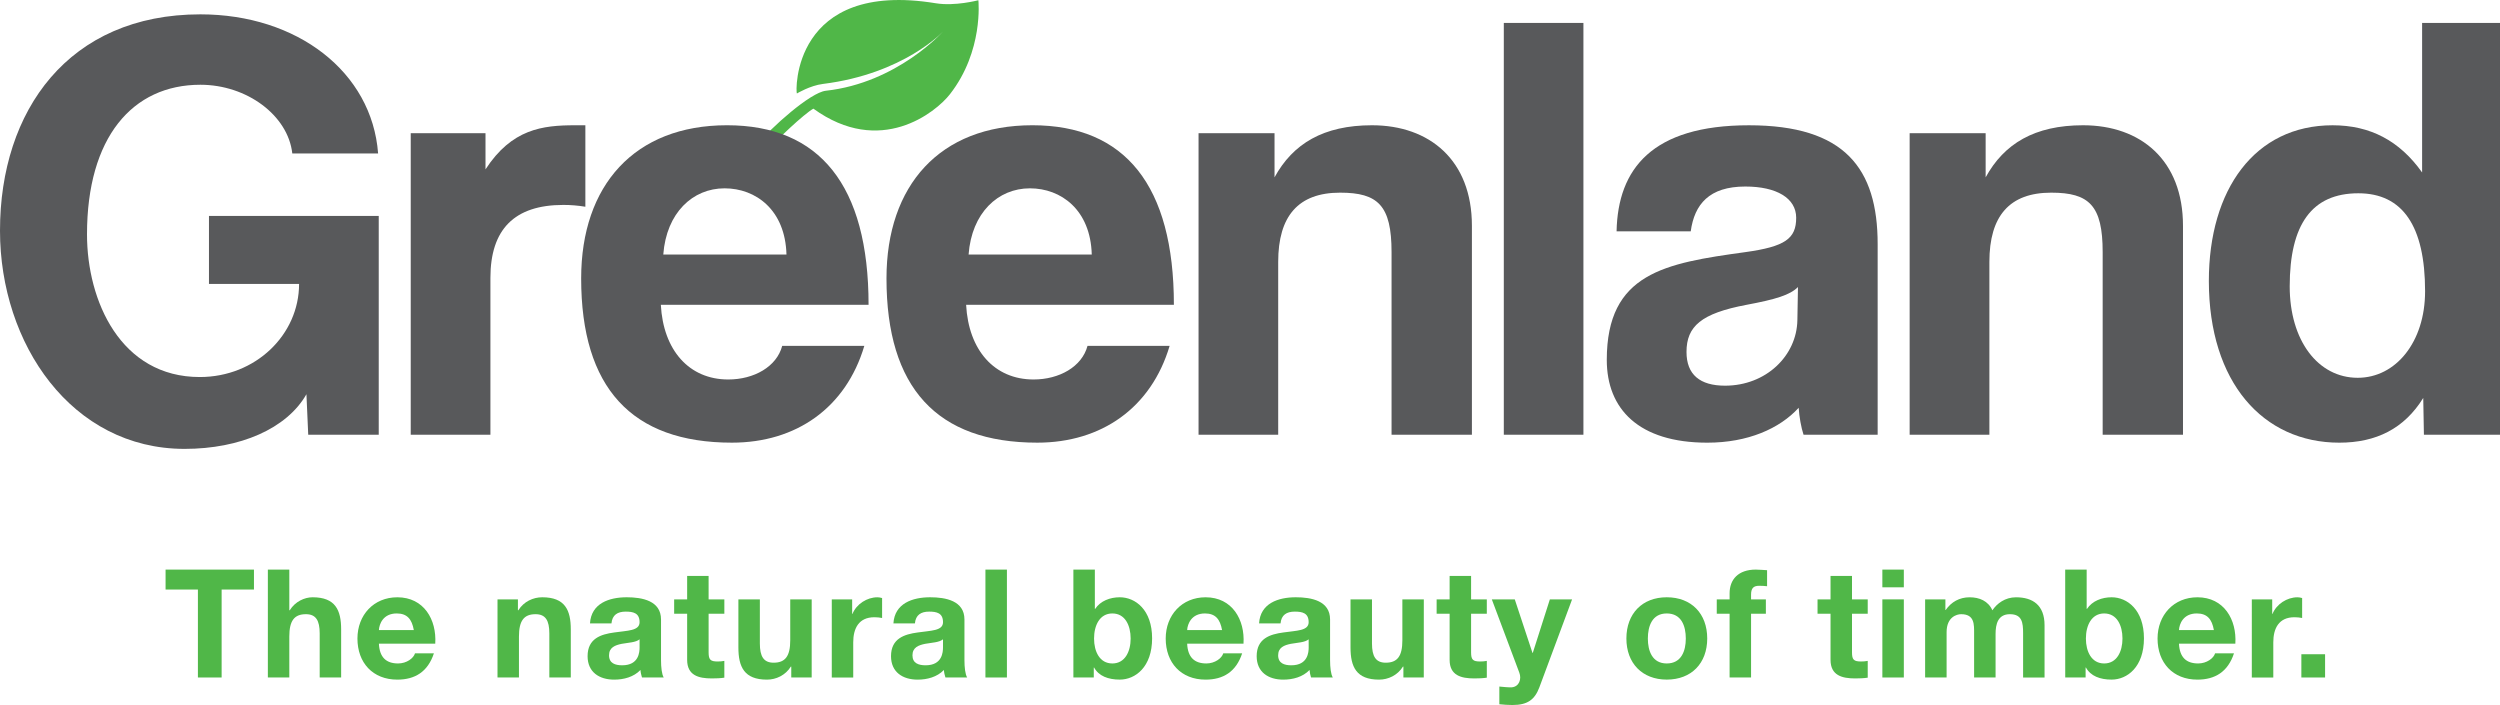
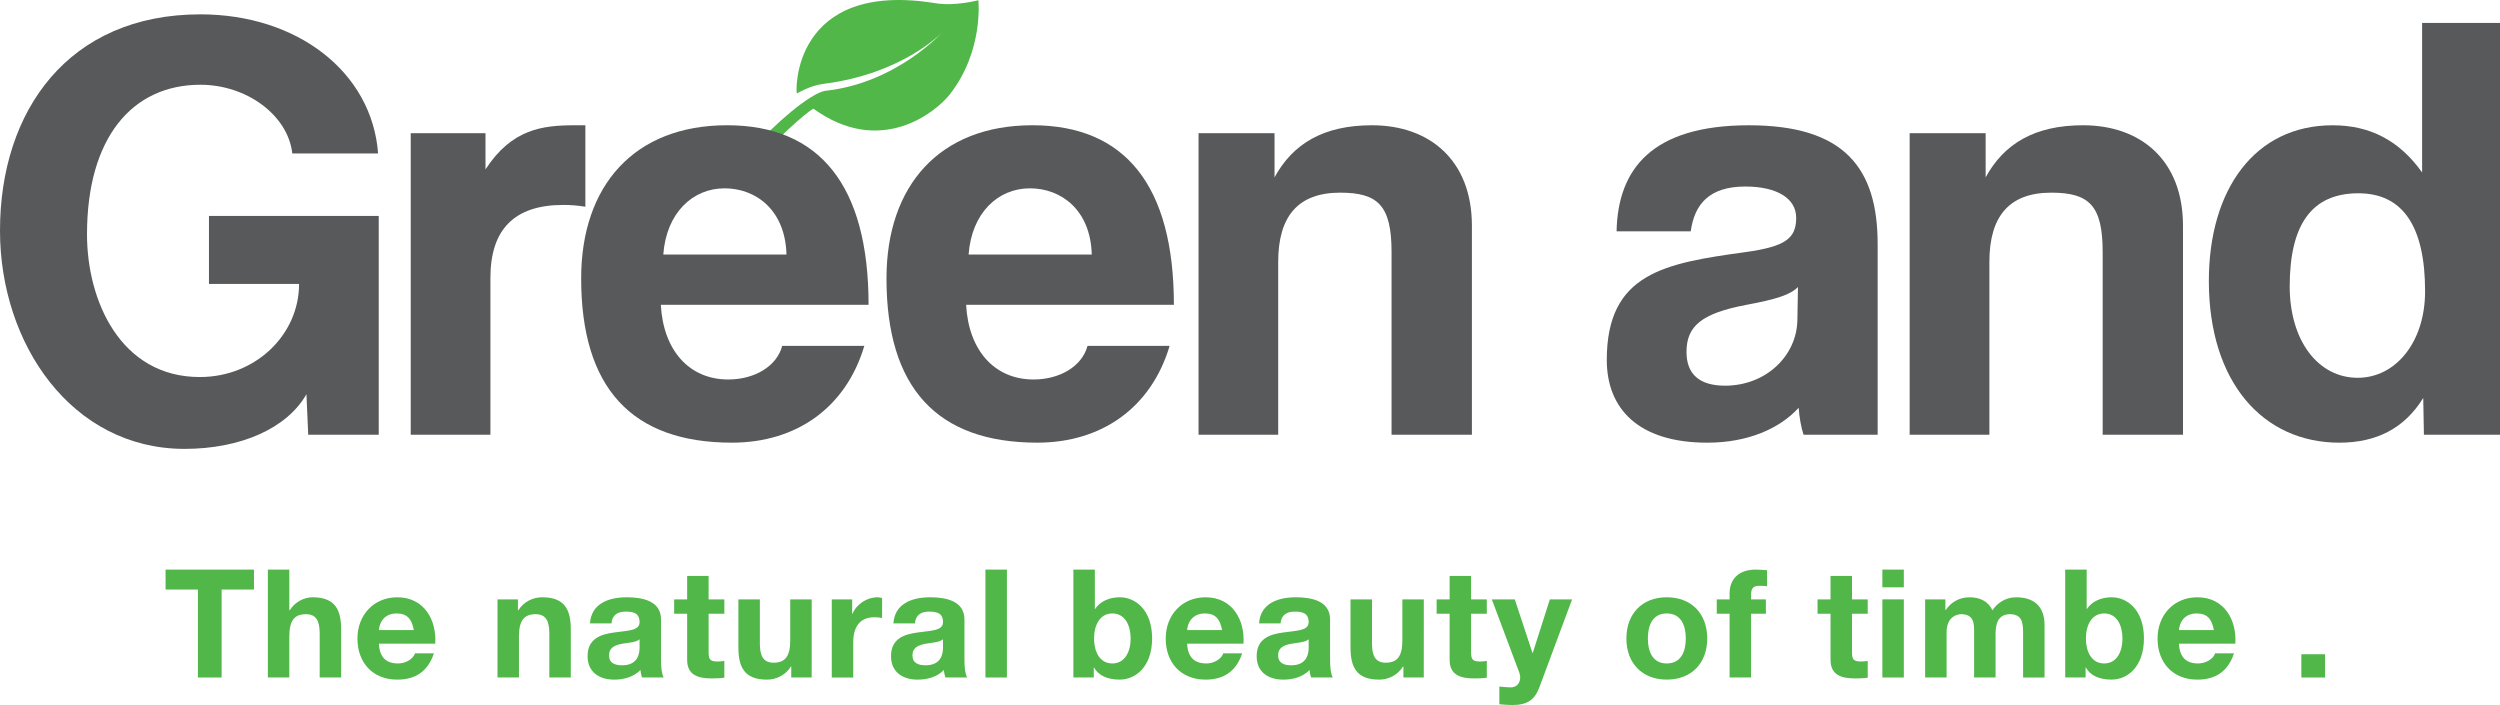
<svg xmlns="http://www.w3.org/2000/svg" version="1.1" id="Layer_1" x="0px" y="0px" width="161.061px" height="45.42px" viewBox="0 0 161.061 45.42" enable-background="new 0 0 161.061 45.42" xml:space="preserve">
  <path fill="#50B748" d="M63.032,0.022l-0.01-0.004c-0.037,0.006-1.498,0.393-2.729,0.193c-9.271-1.522-9.047,5.724-8.954,5.812  c0,0,0.851-0.514,1.678-0.615c5.227-0.653,7.731-3.374,7.731-3.374s-2.941,3.307-7.548,3.813c-0.999,0.114-3.521,2.365-4.486,3.534  l0.431,0.15c0.151,0.031,0.299,0.055,0.396,0.079c0.396-0.521,2.284-2.296,2.861-2.61c4.302,3.12,7.88,0.251,8.802-0.937  C63.37,3.283,63.034,0.055,63.032,0.022z" />
  <path fill="#58595B" d="M19.857,28.007l-0.115-2.609c-1.265,2.217-4.265,3.521-7.856,3.521C4.62,28.917,0,22.164,0,14.858  C0,7.121,4.421,0.924,12.91,0.924c6.235,0,11.055,3.708,11.449,8.961h-5.528c-0.274-2.447-2.92-4.425-5.92-4.425  c-4.386,0-7.306,3.399-7.306,9.637c0,4.299,2.172,9.193,7.268,9.193c3.59,0,6.395-2.723,6.395-5.999h-5.805v-4.379H24.4v14.094  L19.857,28.007L19.857,28.007z" />
  <path fill="#58595B" d="M26.461,28.007V8.581h4.817v2.331c1.695-2.605,3.671-2.842,5.765-2.842h0.669v5.249  c-0.476-0.079-0.947-0.117-1.42-0.117c-3.159,0-4.697,1.58-4.697,4.699v10.105L26.461,28.007L26.461,28.007z" />
  <path fill="#58595B" d="M42.574,19.638c0.156,2.918,1.813,4.81,4.342,4.81c1.661,0,3.12-0.822,3.477-2.164h5.29  c-1.185,3.986-4.384,6.234-8.53,6.234c-6.474,0-9.712-3.549-9.712-10.58c0-6,3.438-9.869,9.396-9.869  c5.962,0,9.12,3.868,9.12,11.568H42.574z M50.668,16.397c-0.079-2.879-1.977-4.264-3.988-4.264c-2.053,0-3.749,1.578-3.948,4.264  H50.668z" />
  <path fill="#58595B" d="M62.242,19.638c0.156,2.918,1.813,4.81,4.345,4.81c1.658,0,3.117-0.822,3.475-2.164h5.29  c-1.185,3.986-4.384,6.234-8.525,6.234c-6.479,0-9.716-3.549-9.716-10.58c0-6,3.438-9.869,9.399-9.869  c5.959,0,9.117,3.868,9.117,11.568H62.242z M70.336,16.397c-0.079-2.879-1.976-4.264-3.985-4.264c-2.056,0-3.751,1.578-3.95,4.264  H70.336z" />
  <path fill="#58595B" d="M89.65,28.007V16.241c0-3.002-0.872-3.829-3.314-3.829c-2.688,0-3.989,1.5-3.989,4.46v11.135h-5.131V8.581  h4.895v2.844c1.185-2.17,3.158-3.355,6.278-3.355c3.708,0,6.438,2.249,6.438,6.475v13.463L89.65,28.007L89.65,28.007z" />
-   <path fill="#58595B" d="M96.882,28.007V1.477h5.129v26.53H96.882z" />
  <path fill="#58595B" d="M116.192,28.007c-0.156-0.475-0.275-1.146-0.313-1.736c-1.228,1.344-3.277,2.248-5.886,2.248  c-4.424,0-6.477-2.172-6.477-5.33c0-5.604,3.751-6.233,8.925-6.946c2.565-0.356,3.277-0.867,3.277-2.213  c0-1.263-1.261-2.013-3.277-2.013c-2.33,0-3.275,1.145-3.517,2.885h-4.777c0.082-4.03,2.295-6.831,8.527-6.831  c6.158,0,8.293,2.763,8.293,7.658v12.279L116.192,28.007L116.192,28.007z M115.833,18.493c-0.513,0.512-1.422,0.791-3.315,1.145  c-2.919,0.551-3.866,1.383-3.866,3.037c0,1.458,0.865,2.172,2.483,2.172c2.646,0,4.622-1.931,4.66-4.225L115.833,18.493z" />
  <path fill="#58595B" d="M135.463,28.007V16.241c0-3.002-0.867-3.829-3.314-3.829c-2.687,0-3.984,1.5-3.984,4.46v11.135h-5.137V8.581  h4.896v2.844c1.188-2.17,3.157-3.355,6.277-3.355c3.714,0,6.437,2.249,6.437,6.475v13.463L135.463,28.007L135.463,28.007z" />
  <path fill="#58595B" d="M156.159,28.007l-0.043-2.369c-1.221,1.977-3.038,2.881-5.406,2.881c-4.896,0-8.406-3.865-8.406-10.421  c0-5.883,2.956-10.027,7.971-10.027c2.412,0,4.31,0.985,5.768,3.04V1.477h5.053v26.53H156.159z M156.235,18.765  c0-4.221-1.46-6.313-4.299-6.313c-3.002,0-4.423,2.015-4.423,6c0,3.476,1.813,5.887,4.383,5.887  C154.343,24.337,156.235,22.042,156.235,18.765z" />
  <g>
    <path fill="#50B748" d="M12.75,37.981h-2.083v-1.285h5.694v1.285h-2.083v5.666H12.75V37.981z" />
    <path fill="#50B748" d="M17.257,36.696h1.382v2.619h0.029c0.35-0.563,0.954-0.836,1.47-0.836c1.47,0,1.84,0.826,1.84,2.072v3.096   h-1.382v-2.842c0-0.828-0.243-1.236-0.886-1.236c-0.75,0-1.071,0.418-1.071,1.439v2.639h-1.382V36.696z" />
    <path fill="#50B748" d="M24.411,41.468c0.039,0.877,0.467,1.275,1.235,1.275c0.556,0,1.003-0.342,1.09-0.652h1.218   c-0.391,1.188-1.218,1.694-2.356,1.694c-1.587,0-2.57-1.091-2.57-2.647c0-1.51,1.042-2.658,2.57-2.658   c1.713,0,2.541,1.44,2.443,2.988H24.411z M26.66,40.592c-0.126-0.7-0.429-1.071-1.101-1.071c-0.876,0-1.129,0.683-1.148,1.071   H26.66z" />
    <path fill="#50B748" d="M32.053,38.614h1.314v0.701h0.028c0.352-0.563,0.954-0.836,1.538-0.836c1.47,0,1.84,0.826,1.84,2.072v3.096   h-1.382v-2.842c0-0.828-0.243-1.236-0.886-1.236c-0.75,0-1.071,0.418-1.071,1.439v2.639h-1.382V38.614z" />
    <path fill="#50B748" d="M38.01,40.163c0.078-1.295,1.236-1.684,2.366-1.684c1.002,0,2.21,0.224,2.21,1.431v2.618   c0,0.457,0.048,0.916,0.175,1.119H41.36c-0.049-0.154-0.088-0.32-0.098-0.485c-0.438,0.457-1.081,0.623-1.694,0.623   c-0.954,0-1.713-0.478-1.713-1.511c0-1.139,0.856-1.41,1.713-1.527c0.848-0.126,1.636-0.098,1.636-0.662   c0-0.594-0.409-0.682-0.896-0.682c-0.524,0-0.866,0.215-0.915,0.76H38.01z M41.203,41.187c-0.233,0.203-0.721,0.213-1.148,0.291   c-0.428,0.088-0.818,0.233-0.818,0.74c0,0.516,0.399,0.643,0.848,0.643c1.081,0,1.119-0.856,1.119-1.158V41.187z" />
    <path fill="#50B748" d="M45.652,38.614h1.014v0.926h-1.014v2.492c0,0.468,0.117,0.584,0.584,0.584c0.146,0,0.282-0.01,0.429-0.039   v1.081c-0.234,0.038-0.536,0.049-0.809,0.049c-0.847,0-1.587-0.194-1.587-1.196V39.54h-0.837v-0.926h0.837v-1.508h1.382   L45.652,38.614L45.652,38.614z" />
    <path fill="#50B748" d="M52.291,43.647h-1.314v-0.701h-0.028c-0.352,0.564-0.954,0.839-1.538,0.839   c-1.471,0-1.841-0.828-1.841-2.074v-3.097h1.383v2.844c0,0.827,0.242,1.236,0.886,1.236c0.75,0,1.071-0.42,1.071-1.44v-2.64h1.382   V43.647z" />
    <path fill="#50B748" d="M53.586,38.614H54.9v0.936h0.021c0.253-0.633,0.935-1.07,1.605-1.07c0.098,0,0.215,0.021,0.303,0.049v1.285   c-0.126-0.029-0.331-0.049-0.497-0.049c-1.014,0-1.363,0.729-1.363,1.615v2.27h-1.382V38.614z" />
    <path fill="#50B748" d="M57.558,40.163c0.078-1.295,1.236-1.684,2.366-1.684c1.002,0,2.21,0.224,2.21,1.431v2.618   c0,0.457,0.048,0.916,0.175,1.119h-1.401c-0.049-0.154-0.088-0.32-0.098-0.485c-0.438,0.457-1.081,0.623-1.693,0.623   c-0.954,0-1.714-0.478-1.714-1.511c0-1.139,0.857-1.41,1.714-1.527c0.847-0.126,1.636-0.098,1.636-0.662   c0-0.594-0.409-0.682-0.896-0.682c-0.524,0-0.865,0.215-0.915,0.76H57.558z M60.751,41.187c-0.234,0.203-0.722,0.213-1.149,0.291   c-0.428,0.088-0.817,0.233-0.817,0.74c0,0.516,0.398,0.643,0.847,0.643c1.081,0,1.12-0.856,1.12-1.158V41.187z" />
    <path fill="#50B748" d="M63.486,36.696h1.384v6.951h-1.384V36.696z" />
    <path fill="#50B748" d="M69.152,36.696h1.383v2.531h0.02c0.34-0.516,0.963-0.748,1.586-0.748c1.003,0,2.083,0.808,2.083,2.646   c0,1.85-1.081,2.658-2.083,2.658c-0.74,0-1.353-0.225-1.655-0.779h-0.02v0.643h-1.314L69.152,36.696L69.152,36.696z M71.663,39.521   c-0.818,0-1.179,0.771-1.179,1.617c0,0.836,0.36,1.605,1.179,1.605c0.816,0,1.178-0.77,1.178-1.605   C72.841,40.29,72.481,39.521,71.663,39.521z" />
    <path fill="#50B748" d="M76.482,41.468c0.039,0.877,0.468,1.275,1.236,1.275c0.555,0,1.003-0.342,1.09-0.652h1.217   c-0.39,1.188-1.217,1.694-2.355,1.694c-1.587,0-2.57-1.091-2.57-2.647c0-1.51,1.042-2.658,2.57-2.658   c1.713,0,2.541,1.44,2.442,2.988H76.482z M78.731,40.592c-0.126-0.7-0.428-1.071-1.1-1.071c-0.876,0-1.129,0.683-1.149,1.071   H78.731z" />
    <path fill="#50B748" d="M81.115,40.163c0.077-1.295,1.235-1.684,2.364-1.684c1.003,0,2.21,0.224,2.21,1.431v2.618   c0,0.457,0.049,0.916,0.177,1.119h-1.402c-0.049-0.154-0.087-0.32-0.097-0.485c-0.438,0.457-1.081,0.623-1.694,0.623   c-0.954,0-1.713-0.478-1.713-1.511c0-1.139,0.856-1.41,1.713-1.527c0.847-0.126,1.636-0.098,1.636-0.662   c0-0.594-0.409-0.682-0.896-0.682c-0.526,0-0.867,0.215-0.915,0.76H81.115z M84.309,41.187c-0.233,0.203-0.721,0.213-1.148,0.291   c-0.429,0.088-0.817,0.233-0.817,0.74c0,0.516,0.399,0.643,0.847,0.643c1.081,0,1.12-0.856,1.12-1.158L84.309,41.187L84.309,41.187   z" />
    <path fill="#50B748" d="M91.726,43.647h-1.313v-0.701h-0.029c-0.35,0.564-0.953,0.839-1.538,0.839c-1.47,0-1.84-0.828-1.84-2.074   v-3.097h1.383v2.844c0,0.827,0.243,1.236,0.886,1.236c0.75,0,1.071-0.42,1.071-1.44v-2.64h1.382L91.726,43.647L91.726,43.647z" />
    <path fill="#50B748" d="M94.774,38.614h1.013v0.926h-1.013v2.492c0,0.468,0.116,0.584,0.584,0.584c0.146,0,0.282-0.01,0.429-0.039   v1.081c-0.233,0.038-0.535,0.049-0.809,0.049c-0.847,0-1.587-0.194-1.587-1.196V39.54h-0.837v-0.926h0.837v-1.508h1.383V38.614z" />
    <path fill="#50B748" d="M99.173,44.28c-0.302,0.809-0.778,1.14-1.732,1.14c-0.281,0-0.563-0.021-0.847-0.049v-1.14   c0.263,0.021,0.535,0.06,0.808,0.049c0.479-0.049,0.634-0.545,0.479-0.943l-1.772-4.723h1.479l1.14,3.447h0.021l1.1-3.447h1.432   L99.173,44.28z" />
    <path fill="#50B748" d="M107.379,38.479c1.587,0,2.608,1.051,2.608,2.656c0,1.598-1.021,2.648-2.608,2.648   c-1.576,0-2.6-1.053-2.6-2.648C104.781,39.53,105.803,38.479,107.379,38.479z M107.379,42.743c0.943,0,1.228-0.809,1.228-1.605   c0-0.809-0.282-1.617-1.228-1.617c-0.936,0-1.217,0.81-1.217,1.617C106.162,41.935,106.445,42.743,107.379,42.743z" />
    <path fill="#50B748" d="M111.428,39.54h-0.827v-0.926h0.827v-0.389c0-0.887,0.556-1.529,1.685-1.529   c0.243,0,0.496,0.029,0.73,0.039v1.033c-0.166-0.021-0.331-0.029-0.507-0.029c-0.37,0-0.525,0.154-0.525,0.574v0.301h0.954v0.926   h-0.954v4.107h-1.383V39.54z" />
    <path fill="#50B748" d="M119.314,38.614h1.013v0.926h-1.013v2.492c0,0.468,0.116,0.584,0.584,0.584c0.146,0,0.282-0.01,0.429-0.039   v1.081c-0.233,0.038-0.535,0.049-0.809,0.049c-0.847,0-1.587-0.194-1.587-1.196V39.54h-0.837v-0.926h0.837v-1.508h1.383V38.614z" />
    <path fill="#50B748" d="M122.653,37.837h-1.383v-1.141h1.383V37.837z M121.27,38.614h1.383v5.033h-1.383V38.614z" />
    <path fill="#50B748" d="M124.025,38.614h1.306v0.683h0.02c0.36-0.517,0.886-0.817,1.538-0.817c0.633,0,1.197,0.233,1.47,0.838   c0.292-0.438,0.818-0.838,1.52-0.838c1.07,0,1.84,0.496,1.84,1.801v3.369h-1.382v-2.854c0-0.672-0.06-1.227-0.848-1.227   c-0.778,0-0.925,0.643-0.925,1.275v2.803h-1.383v-2.822c0-0.584,0.039-1.256-0.837-1.256c-0.272,0-0.935,0.176-0.935,1.158v2.92   h-1.384V38.614L124.025,38.614z" />
    <path fill="#50B748" d="M133.049,36.696h1.383v2.531h0.021c0.341-0.516,0.964-0.748,1.587-0.748c1.003,0,2.083,0.808,2.083,2.646   c0,1.85-1.08,2.658-2.083,2.658c-0.74,0-1.354-0.225-1.655-0.779h-0.021v0.643h-1.313L133.049,36.696L133.049,36.696z    M135.561,39.521c-0.816,0-1.178,0.771-1.178,1.617c0,0.836,0.36,1.605,1.178,1.605c0.818,0,1.178-0.77,1.178-1.605   C136.739,40.29,136.379,39.521,135.561,39.521z" />
    <path fill="#50B748" d="M140.38,41.468c0.039,0.877,0.467,1.275,1.236,1.275c0.555,0,1.002-0.342,1.09-0.652h1.217   c-0.389,1.188-1.217,1.694-2.355,1.694c-1.587,0-2.569-1.091-2.569-2.647c0-1.51,1.042-2.658,2.569-2.658   c1.713,0,2.541,1.44,2.443,2.988H140.38z M142.628,40.592c-0.126-0.7-0.428-1.071-1.101-1.071c-0.876,0-1.129,0.683-1.147,1.071   H142.628z" />
-     <path fill="#50B748" d="M145.072,38.614h1.314v0.936h0.02c0.254-0.633,0.936-1.07,1.606-1.07c0.098,0,0.214,0.021,0.302,0.049   v1.285c-0.127-0.029-0.331-0.049-0.497-0.049c-1.012,0-1.361,0.729-1.361,1.615v2.27h-1.384V38.614L145.072,38.614z" />
    <path fill="#50B748" d="M148.264,42.149h1.528v1.498h-1.528V42.149z" />
  </g>
</svg>